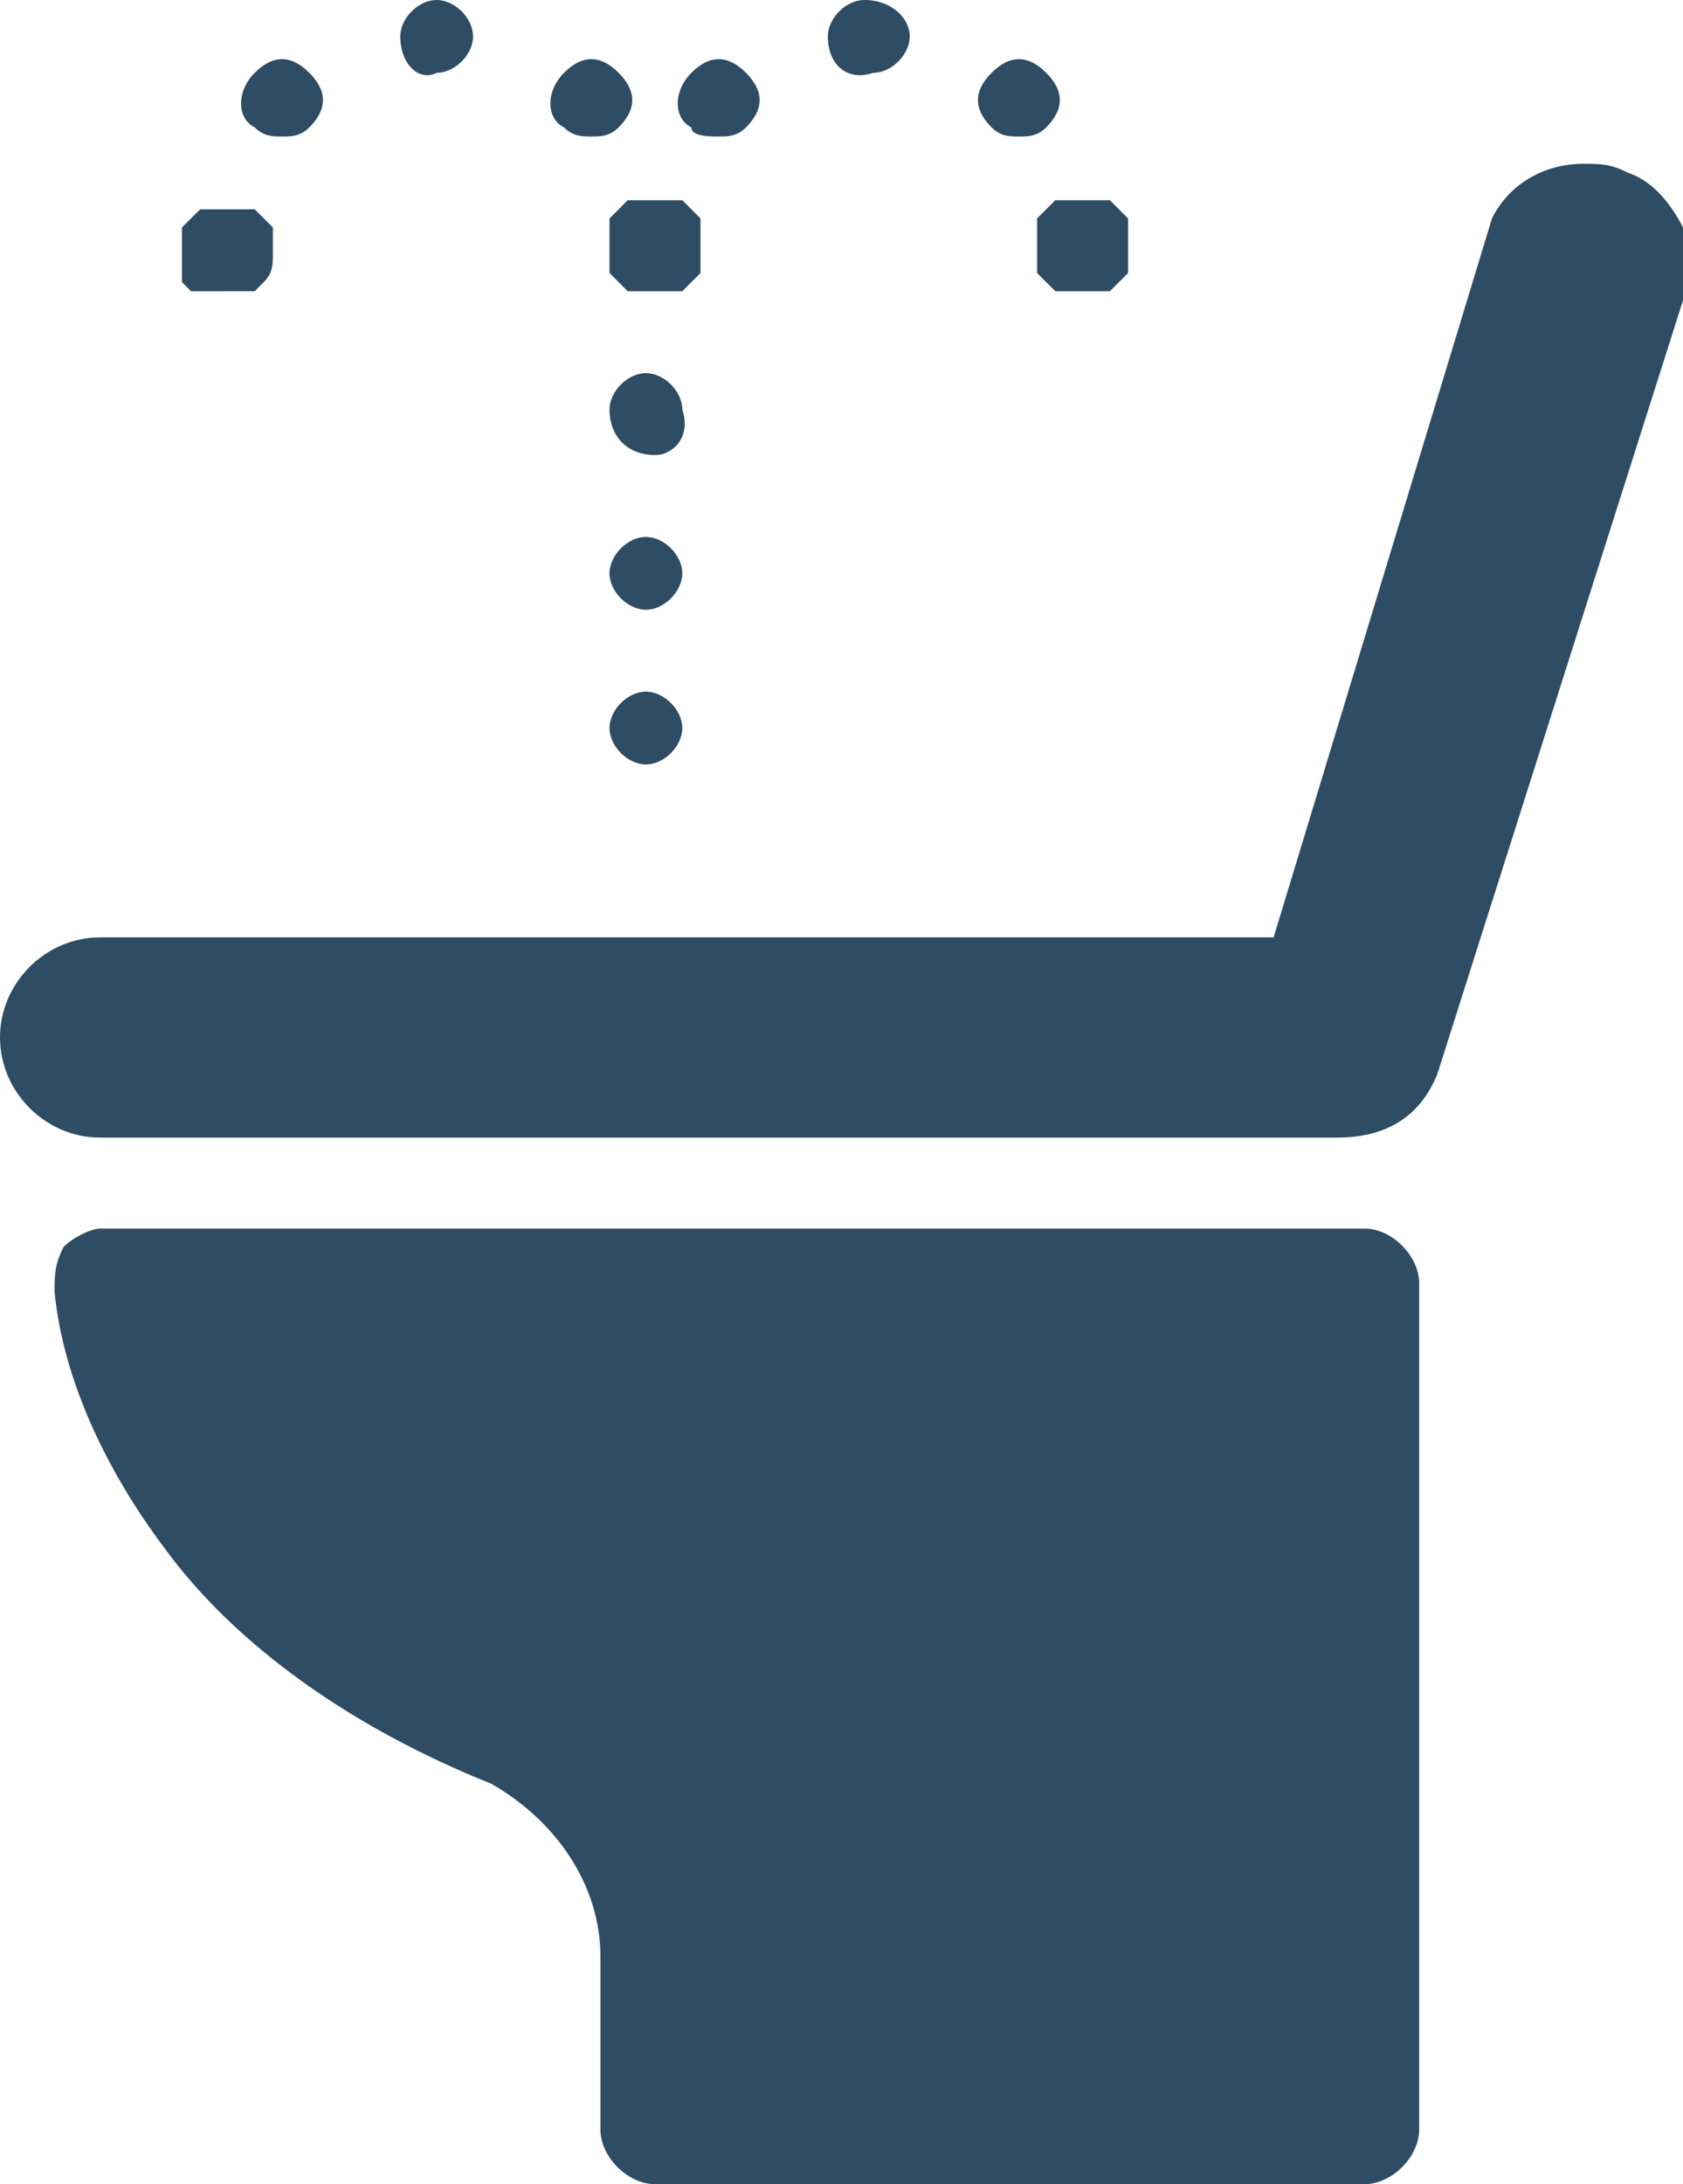
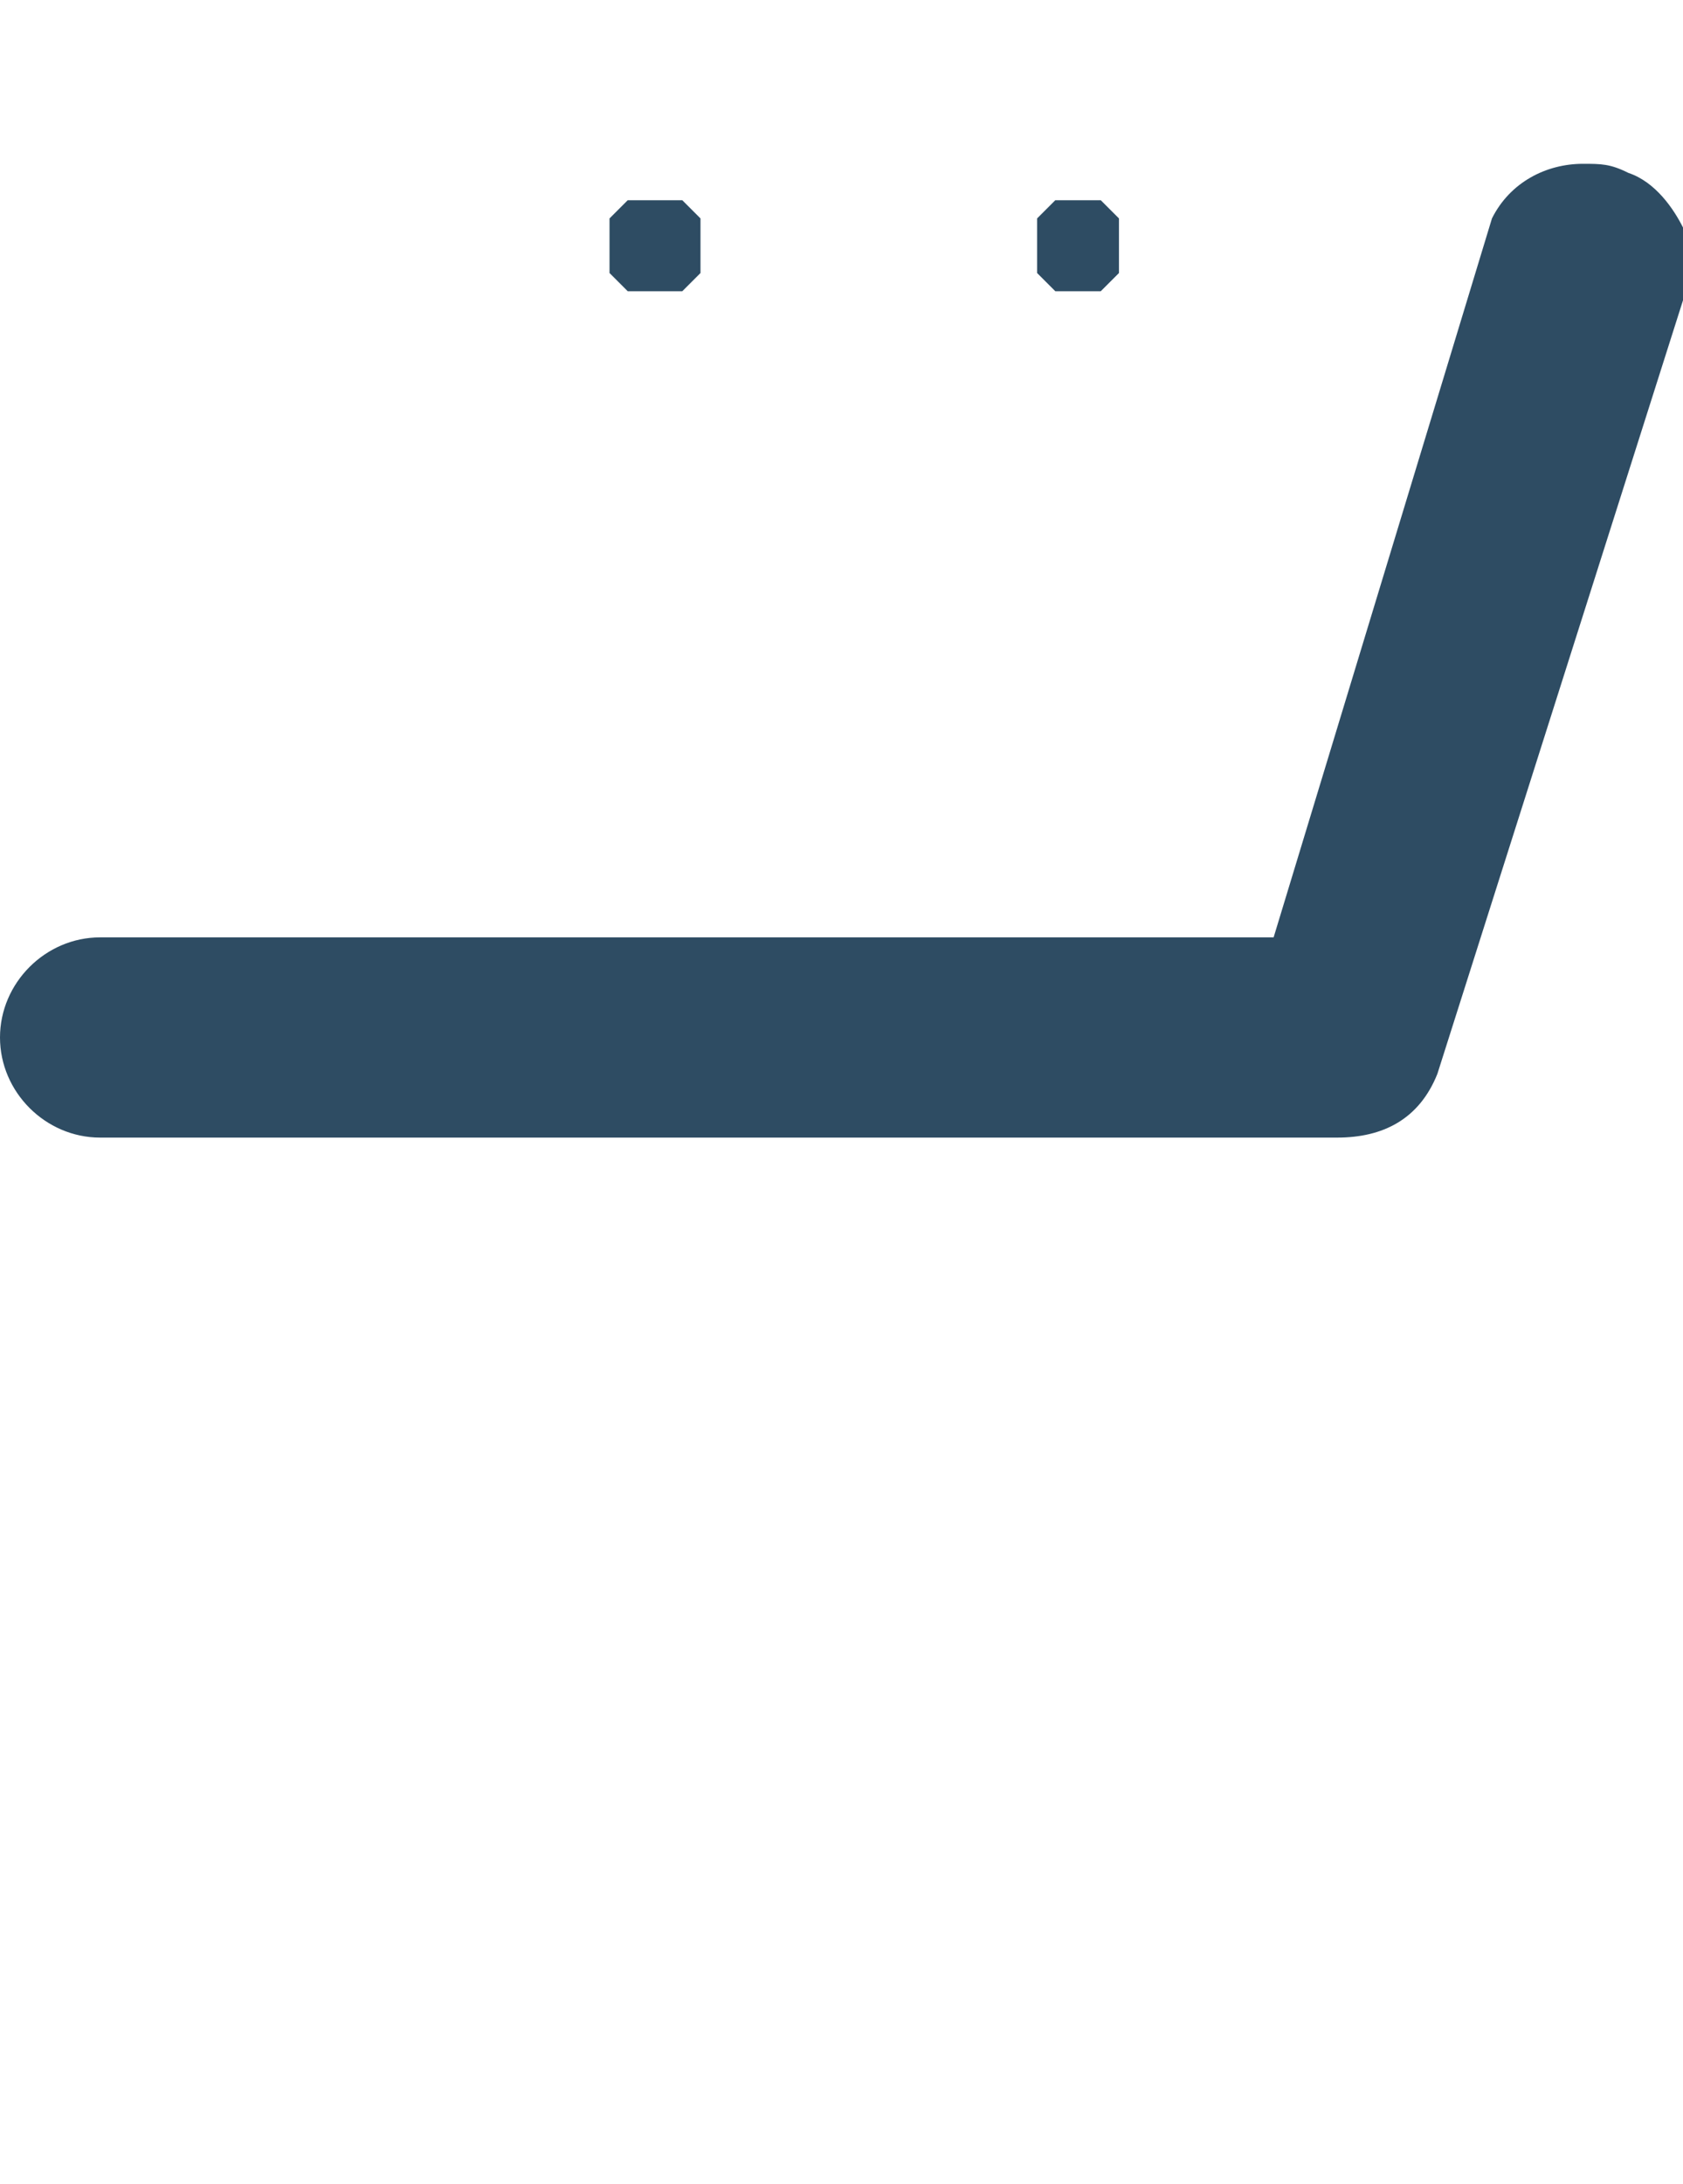
<svg xmlns="http://www.w3.org/2000/svg" version="1.1" id="レイヤー_1" x="0px" y="0px" viewBox="0 0 18.5 24" style="enable-background:new 0 0 18.5 24;" xml:space="preserve">
  <style type="text/css">
	.st0{fill:#2E4C63;}
</style>
  <g>
    <g>
-       <path class="st0" d="M7.2,24c-0.3,0-0.6-0.3-0.6-0.6v-1.9c0-0.8-0.5-1.5-1.2-1.9C3.9,19,2.6,18.1,1.8,17c-0.6-0.8-1.1-1.8-1.2-2.8    c0-0.2,0-0.3,0.1-0.5c0.1-0.1,0.3-0.2,0.4-0.2h13.9c0.3,0,0.6,0.3,0.6,0.6v9.3c0,0.3-0.3,0.6-0.6,0.6H7.2z" />
-     </g>
+       </g>
    <g>
      <path class="st0" d="M14.7,12.5c0,0-13.6,0-13.6,0C0.5,12.5,0,12,0,11.4c0-0.6,0.5-1.1,1.1-1.1H14l2.4-7.9l0,0    c0.2-0.4,0.6-0.6,1-0.6c0.2,0,0.3,0,0.5,0.1c0.3,0.1,0.5,0.4,0.6,0.6c0.1,0.3,0.1,0.5,0,0.8l-2.7,8.5l0,0    C15.6,12.3,15.2,12.5,14.7,12.5C14.8,12.5,14.8,12.5,14.7,12.5z" />
    </g>
    <g>
-       <path class="st0" d="M2.4,3.2C2.4,3.2,2.4,3.2,2.4,3.2c-0.1,0-0.1,0-0.2,0c0,0-0.1,0-0.1,0c0,0,0,0-0.1-0.1C2,3,2,2.9,2,2.8    c0,0,0-0.1,0-0.1c0,0,0-0.1,0-0.1c0,0,0-0.1,0-0.1c0,0,0,0,0.1-0.1c0,0,0,0,0.1-0.1c0,0,0,0,0.1,0c0,0,0.1,0,0.1,0    c0.1,0,0.1,0,0.2,0c0,0,0.1,0,0.1,0c0,0,0.1,0,0.1,0c0,0,0,0,0.1,0.1c0,0,0,0,0.1,0.1c0,0,0,0,0,0.1c0,0,0,0.1,0,0.1    c0,0,0,0.1,0,0.1c0,0.1,0,0.2-0.1,0.3c0,0,0,0-0.1,0.1c0,0,0,0-0.1,0C2.6,3.2,2.5,3.2,2.4,3.2C2.5,3.2,2.4,3.2,2.4,3.2z" />
-     </g>
+       </g>
    <g>
-       <path class="st0" d="M2.8,1.4C2.6,1.3,2.6,1,2.8,0.8l0,0l0,0l0,0c0.2-0.2,0.4-0.2,0.6,0l0,0c0.2,0.2,0.2,0.4,0,0.6h0    C3.3,1.5,3.2,1.5,3.1,1.5l0,0C3,1.5,2.9,1.5,2.8,1.4z M6.2,1.4L6.2,1.4C6,1.3,6,1,6.2,0.8l0,0c0.2-0.2,0.4-0.2,0.6,0l0,0    c0.2,0.2,0.2,0.4,0,0.6l0,0C6.7,1.5,6.6,1.5,6.5,1.5l0,0C6.4,1.5,6.3,1.5,6.2,1.4z M4.4,0.4C4.4,0.2,4.6,0,4.8,0l0,0    C5,0,5.2,0.2,5.2,0.4l0,0c0,0.2-0.2,0.4-0.4,0.4l0,0C4.6,0.9,4.4,0.7,4.4,0.4z" />
-     </g>
+       </g>
    <g>
      <path class="st0" d="M7.2,3.2C7.1,3.2,7.1,3.2,7.2,3.2c-0.1,0-0.1,0-0.2,0c0,0-0.1,0-0.1,0c0,0,0,0-0.1-0.1c0,0,0,0-0.1-0.1    c0,0,0,0,0-0.1c0,0,0-0.1,0-0.1c0,0,0-0.1,0-0.1c0,0,0-0.1,0-0.1c0,0,0-0.1,0-0.1c0,0,0-0.1,0-0.1c0,0,0,0,0.1-0.1    c0,0,0,0,0.1-0.1c0,0,0,0,0.1,0c0,0,0.1,0,0.1,0c0.1,0,0.1,0,0.2,0c0,0,0.1,0,0.1,0c0,0,0.1,0,0.1,0c0,0,0,0,0.1,0.1    c0,0,0,0,0.1,0.1c0,0,0,0,0,0.1c0,0,0,0.1,0,0.1c0,0,0,0.1,0,0.1c0,0,0,0.1,0,0.1c0,0,0,0.1,0,0.1c0,0,0,0.1,0,0.1    c0,0,0,0-0.1,0.1s0,0-0.1,0.1c0,0,0,0-0.1,0C7.3,3.2,7.3,3.2,7.2,3.2C7.2,3.2,7.2,3.2,7.2,3.2z" />
    </g>
    <g>
-       <path class="st0" d="M7.6,1.4C7.4,1.3,7.4,1,7.6,0.8l0,0c0.2-0.2,0.4-0.2,0.6,0l0,0c0.2,0.2,0.2,0.4,0,0.6l0,0    C8.1,1.5,8,1.5,7.9,1.5l0,0C7.8,1.5,7.6,1.5,7.6,1.4z M10.9,1.4c-0.2-0.2-0.2-0.4,0-0.6l0,0c0.2-0.2,0.4-0.2,0.6,0l0,0    c0.2,0.2,0.2,0.4,0,0.6l0,0c-0.1,0.1-0.2,0.1-0.3,0.1l0,0C11.1,1.5,11,1.5,10.9,1.4z M9.1,0.4C9.1,0.2,9.3,0,9.5,0l0,0    C9.8,0,10,0.2,10,0.4l0,0c0,0.2-0.2,0.4-0.4,0.4l0,0C9.3,0.9,9.1,0.7,9.1,0.4z" />
+       </g>
+     <g>
+       <path class="st0" d="M11.9,3.2C11.9,3.2,11.9,3.2,11.9,3.2c-0.1,0-0.1,0-0.2,0c0,0-0.1,0-0.1,0c0,0,0,0-0.1-0.1c0,0,0,0-0.1-0.1    c0,0,0,0,0-0.1c0,0,0-0.1,0-0.1c0,0,0-0.1,0-0.1c0,0,0-0.1,0-0.1c0,0,0-0.1,0-0.1c0,0,0-0.1,0-0.1c0,0,0,0,0.1-0.1    c0,0,0,0,0.1-0.1c0,0,0,0,0.1,0c0.1,0,0.1,0,0.2,0c0,0,0.1,0,0.1,0c0,0,0.1,0,0.1,0c0,0,0,0,0.1,0.1    c0,0,0,0,0.1,0.1c0,0,0,0,0,0.1c0,0,0,0.1,0,0.1c0,0,0,0.1,0,0.1c0,0,0,0.1,0,0.1c0,0,0,0.1,0,0.1c0,0,0,0.1,0,0.1    c0,0,0,0-0.1,0.1c0,0,0,0-0.1,0.1c0,0,0,0-0.1,0C12.1,3.2,12,3.2,11.9,3.2C12,3.2,11.9,3.2,11.9,3.2z" />
    </g>
    <g>
-       <path class="st0" d="M11.9,3.2C11.9,3.2,11.9,3.2,11.9,3.2c-0.1,0-0.1,0-0.2,0c0,0-0.1,0-0.1,0c0,0,0,0-0.1-0.1c0,0,0,0-0.1-0.1    c0,0,0,0,0-0.1c0,0,0-0.1,0-0.1c0,0,0-0.1,0-0.1c0,0,0-0.1,0-0.1c0,0,0-0.1,0-0.1c0,0,0-0.1,0-0.1c0,0,0,0,0.1-0.1    c0,0,0,0,0.1-0.1c0,0,0,0,0.1,0c0,0,0.1,0,0.1,0c0.1,0,0.1,0,0.2,0c0,0,0.1,0,0.1,0c0,0,0.1,0,0.1,0c0,0,0,0,0.1,0.1    c0,0,0,0,0.1,0.1c0,0,0,0,0,0.1c0,0,0,0.1,0,0.1c0,0,0,0.1,0,0.1c0,0,0,0.1,0,0.1c0,0,0,0.1,0,0.1c0,0,0,0.1,0,0.1    c0,0,0,0-0.1,0.1c0,0,0,0-0.1,0.1c0,0,0,0-0.1,0C12.1,3.2,12,3.2,11.9,3.2C12,3.2,11.9,3.2,11.9,3.2z" />
-     </g>
-     <g>
-       <path class="st0" d="M6.7,8c0-0.2,0.2-0.4,0.4-0.4l0,0c0.2,0,0.4,0.2,0.4,0.4l0,0c0,0.2-0.2,0.4-0.4,0.4l0,0    C6.9,8.4,6.7,8.2,6.7,8z M6.7,6.3c0-0.2,0.2-0.4,0.4-0.4l0,0c0.2,0,0.4,0.2,0.4,0.4l0,0c0,0.2-0.2,0.4-0.4,0.4l0,0    C6.9,6.7,6.7,6.5,6.7,6.3z M6.7,4.5c0-0.2,0.2-0.4,0.4-0.4l0,0c0.2,0,0.4,0.2,0.4,0.4l0,0C7.6,4.8,7.4,5,7.2,5l0,0    C6.9,5,6.7,4.8,6.7,4.5z" />
-     </g>
+       </g>
  </g>
</svg>